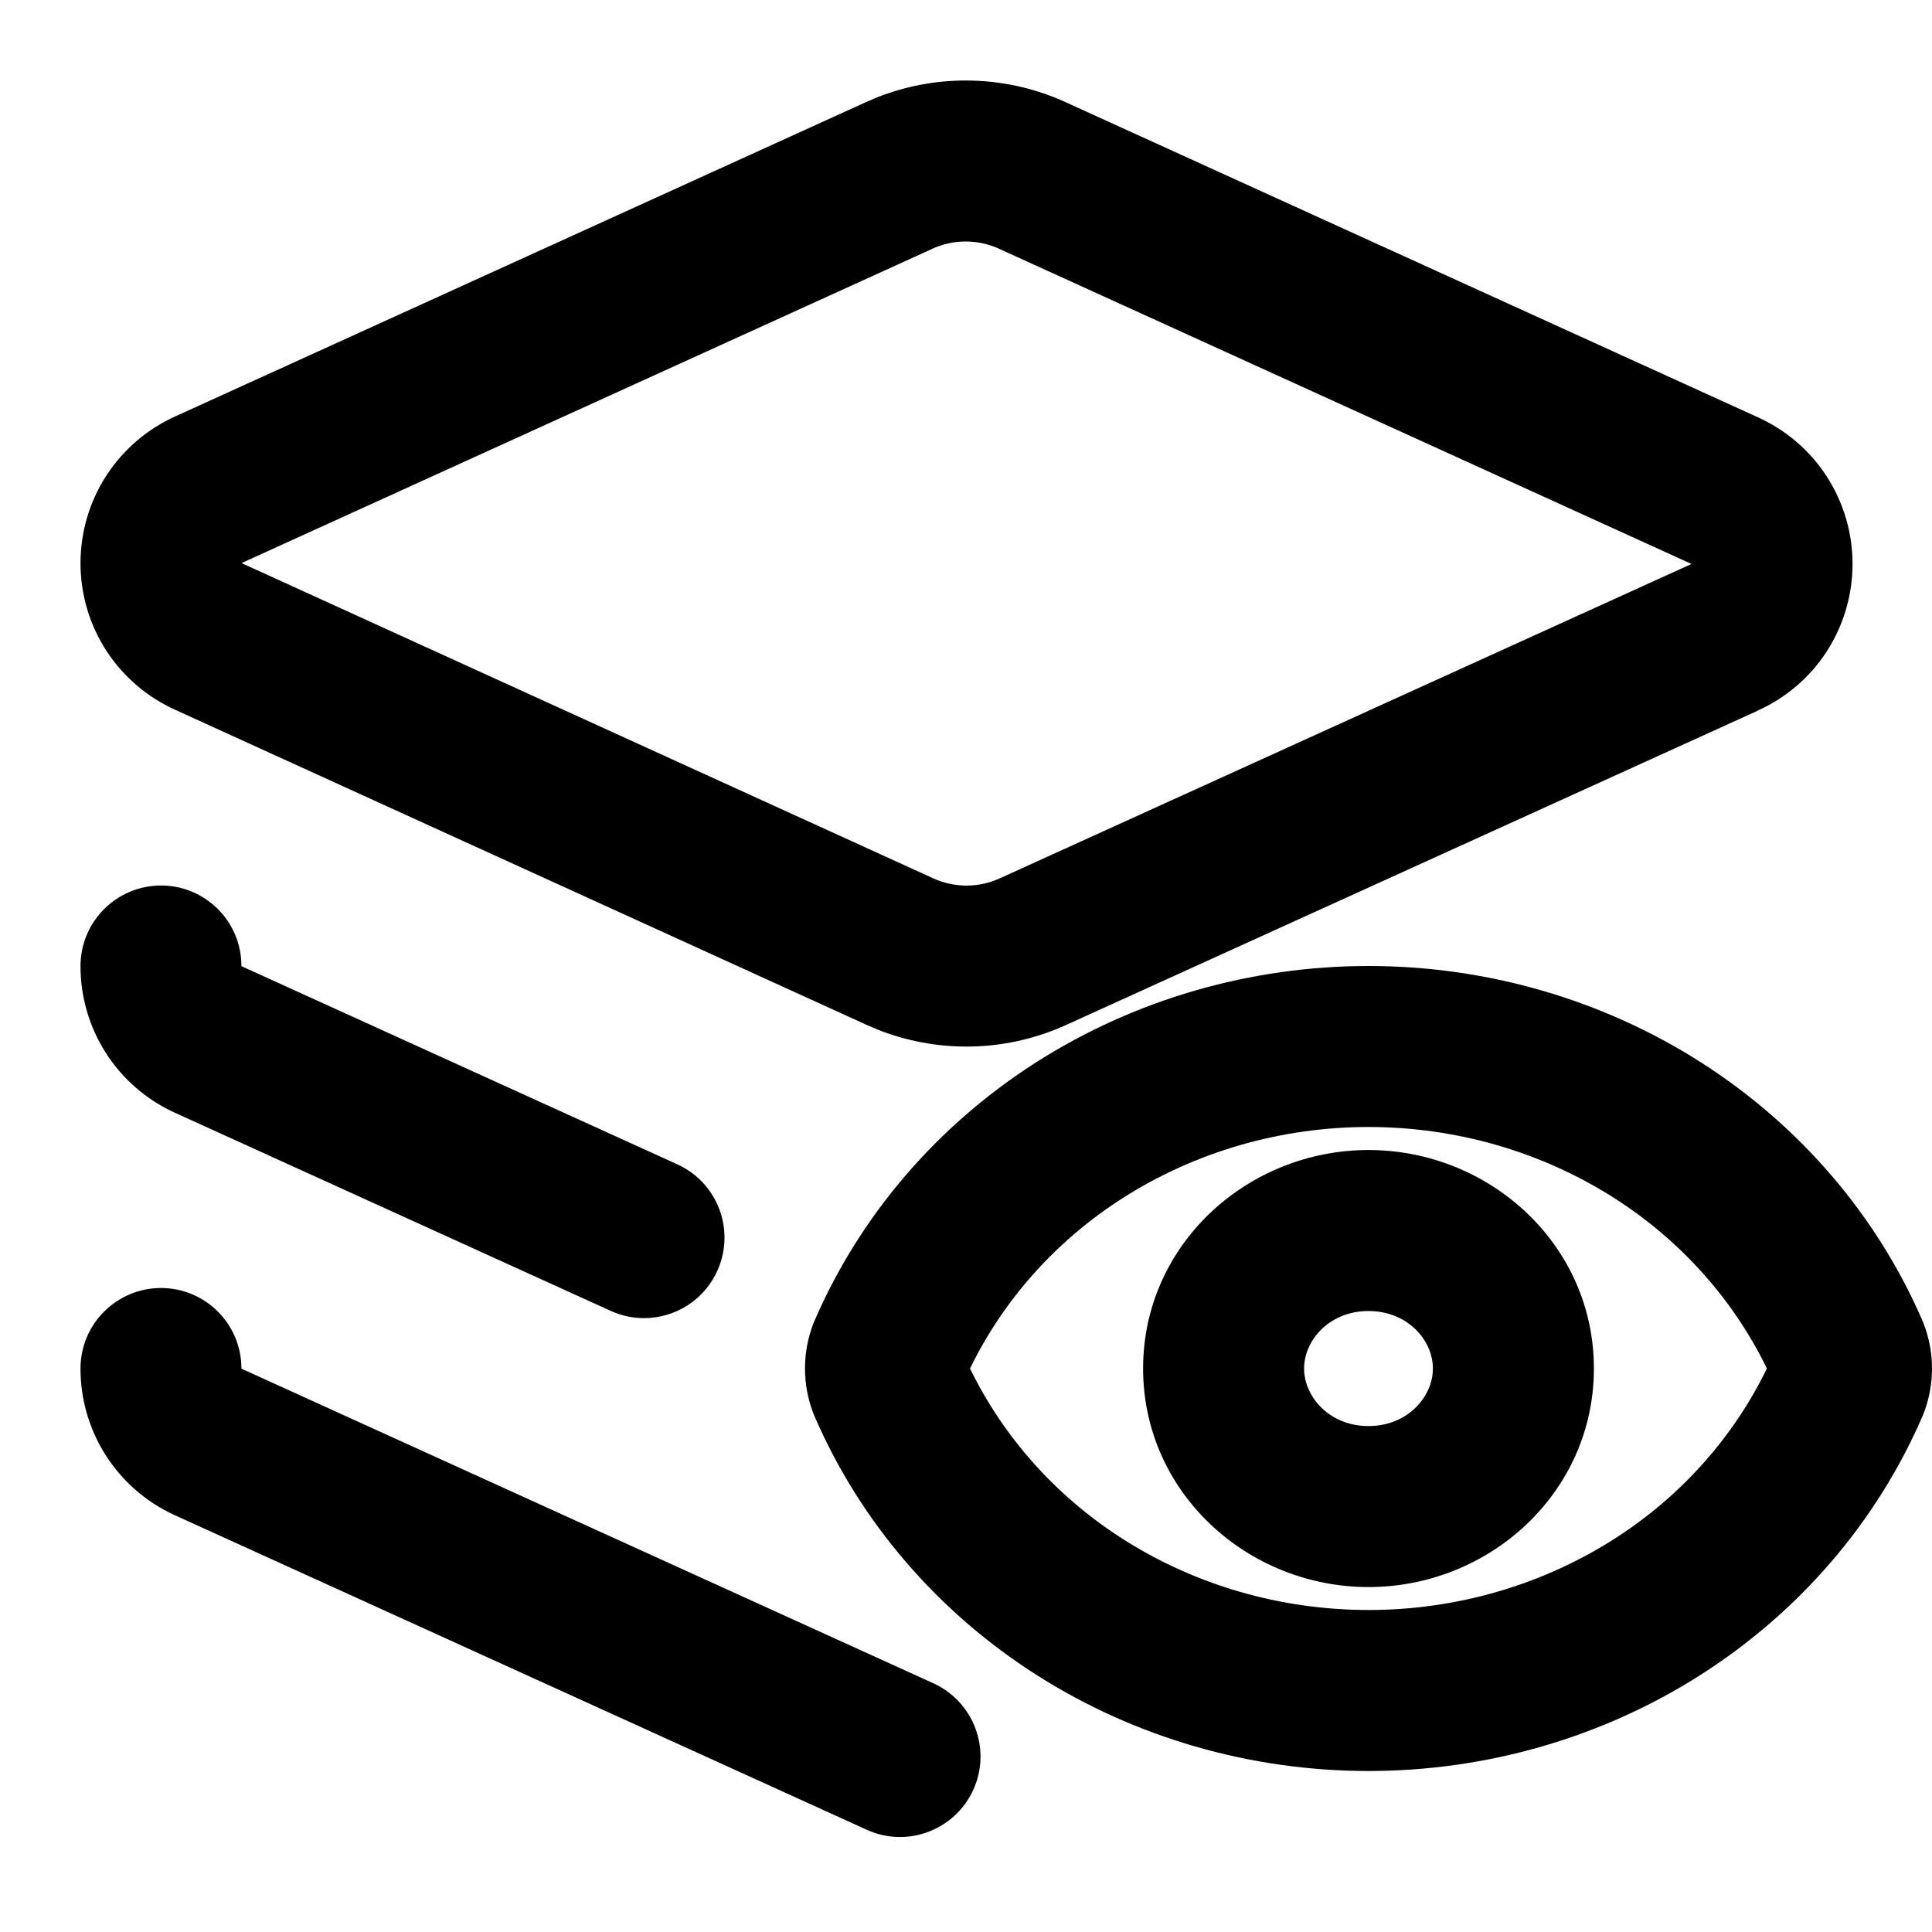
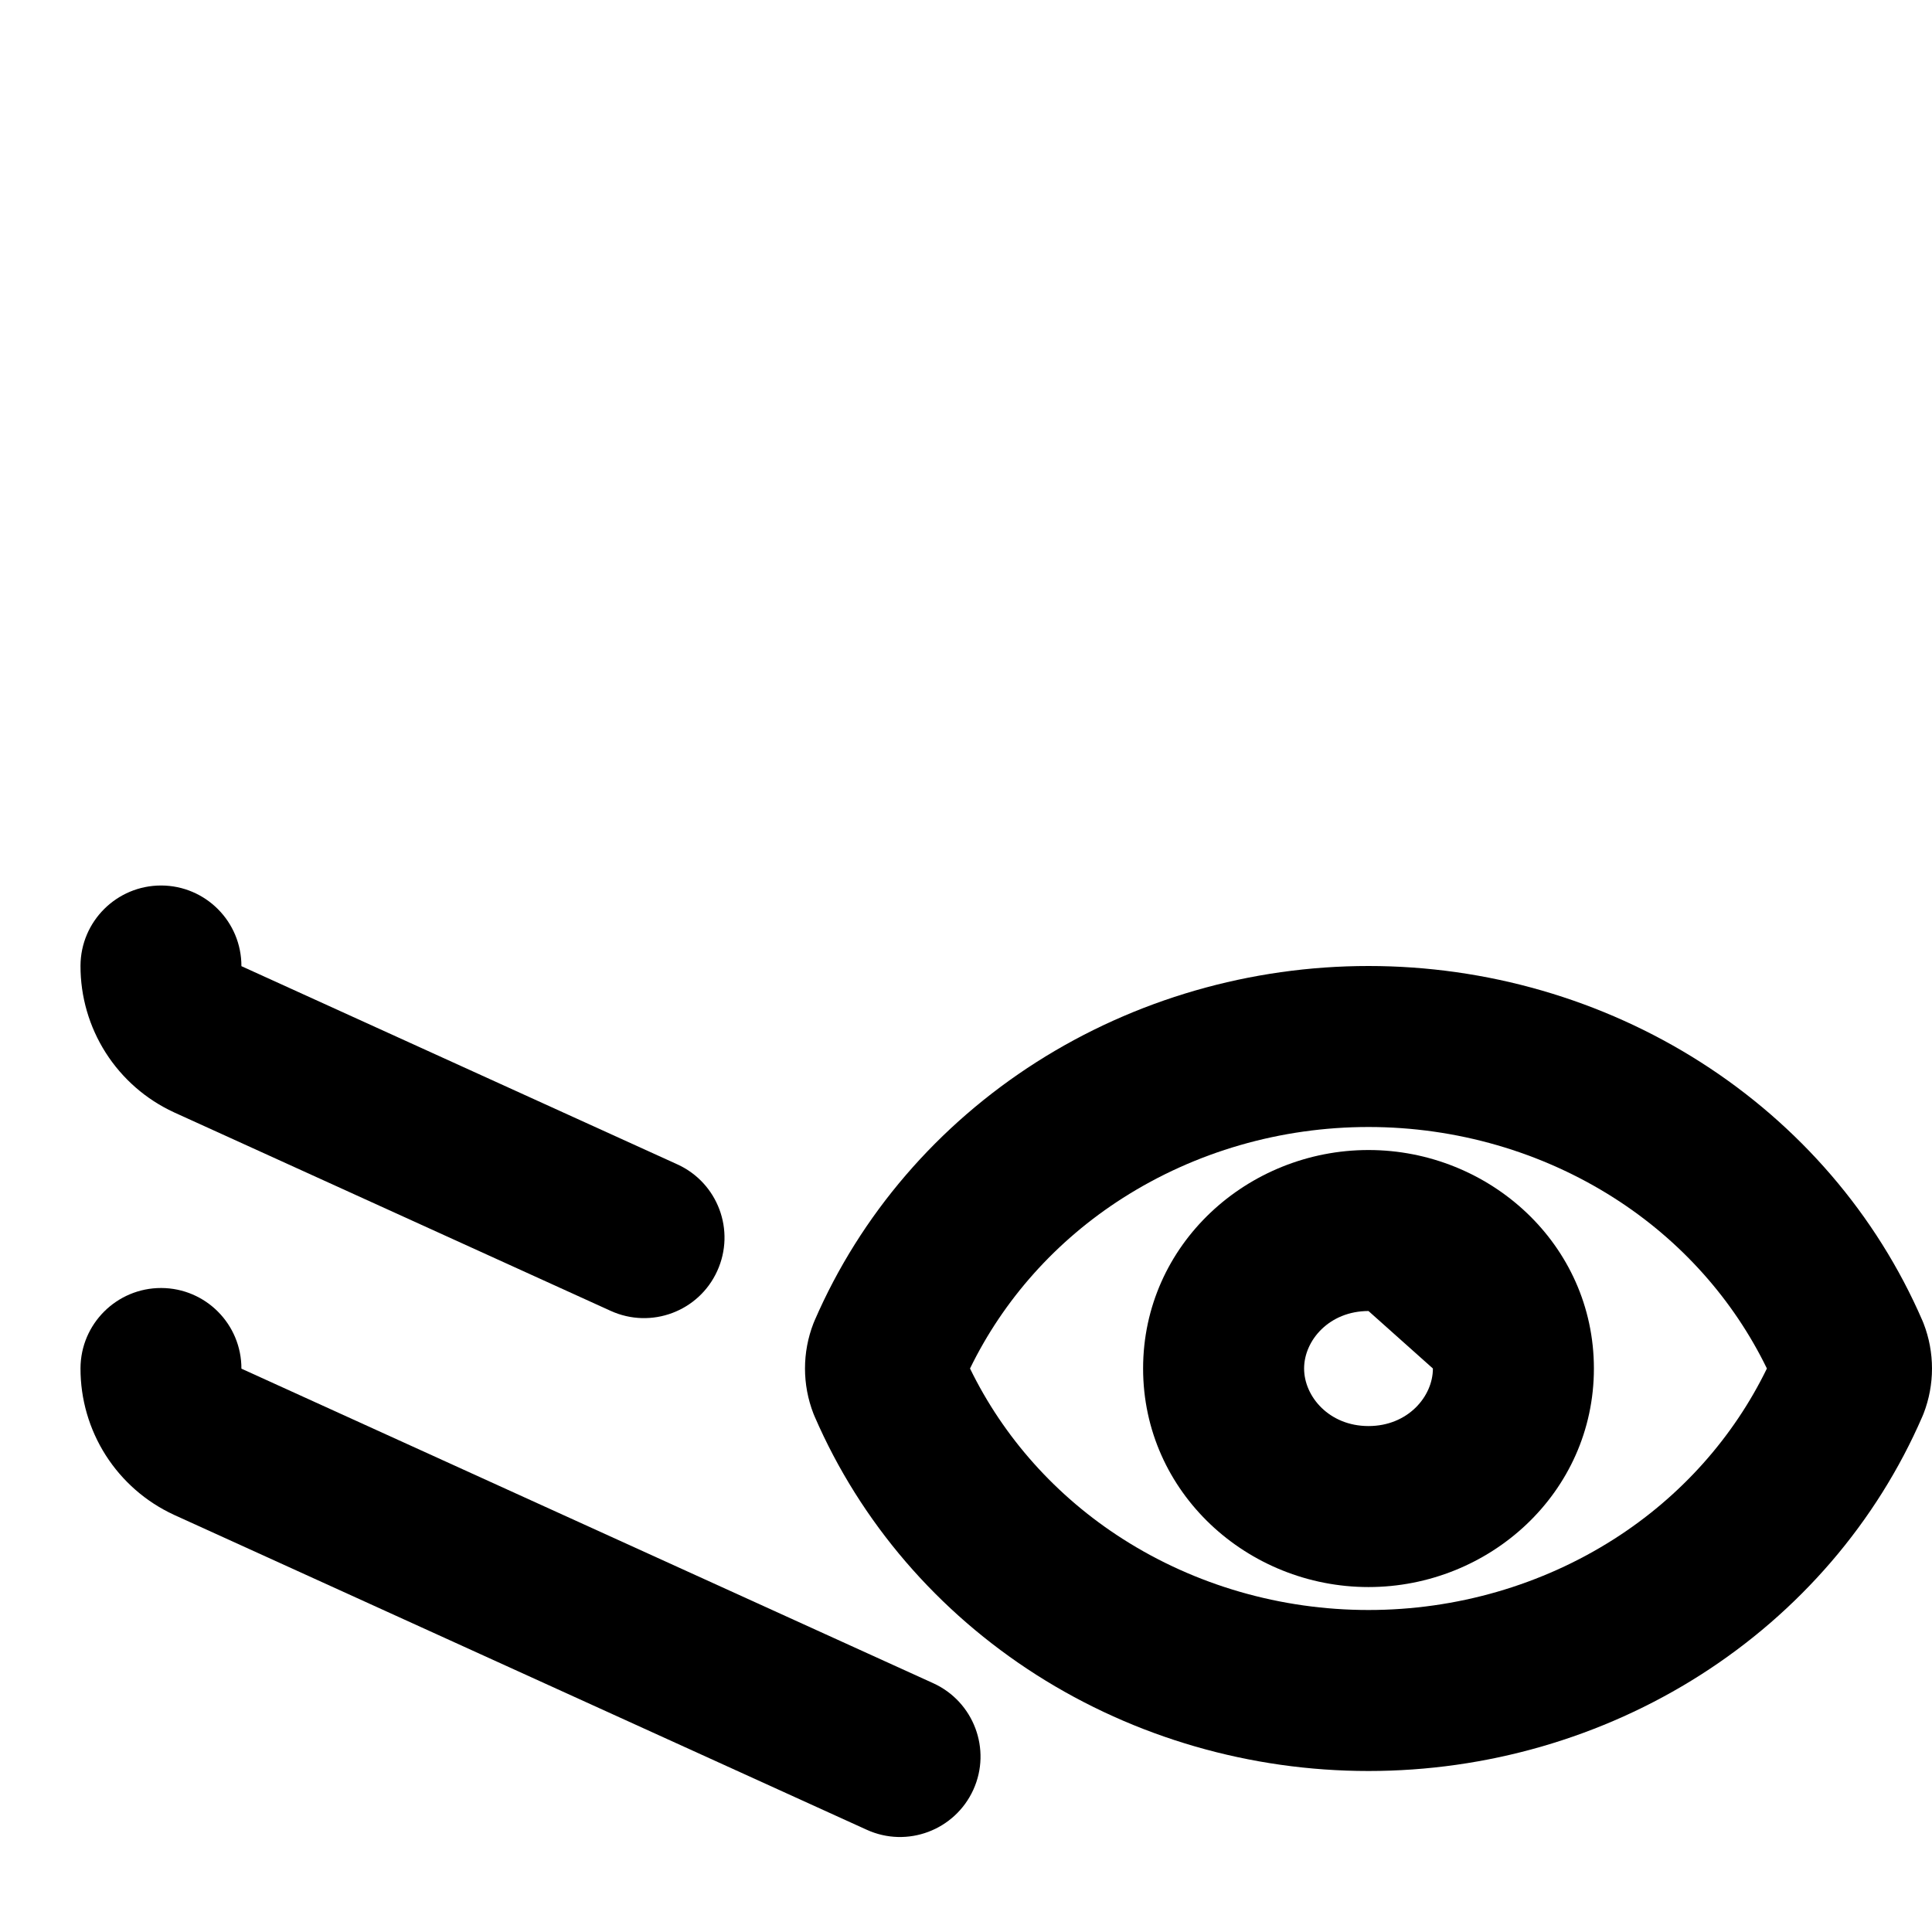
<svg xmlns="http://www.w3.org/2000/svg" fill="none" viewBox="0 0 24 24" height="24" width="24">
  <g clip-path="url(#clip0_1639_2351)">
    <path fill="black" d="M2.003 16C2.555 16.002 3 16.45 2.999 17.002L11.594 20.91C12.096 21.139 12.319 21.731 12.091 22.233C11.862 22.736 11.269 22.959 10.767 22.73L2.166 18.82L2.16 18.817C1.813 18.657 1.519 18.4 1.313 18.077C1.108 17.755 0.999 17.38 1 16.997C1.002 16.445 1.451 15.999 2.003 16Z" />
-     <path fill="black" d="M17 14.286C18.5 14.286 19.8 15.456 19.8 17C19.8 18.544 18.5 19.715 17 19.715C15.5 19.715 14.2 18.544 14.2 17C14.2 15.456 15.5 14.286 17 14.286ZM17 16.286C16.512 16.286 16.2 16.651 16.2 17C16.2 17.349 16.512 17.715 17 17.715C17.488 17.715 17.8 17.349 17.8 17C17.8 16.651 17.488 16.286 17 16.286Z" clip-rule="evenodd" fill-rule="evenodd" />
+     <path fill="black" d="M17 14.286C18.5 14.286 19.8 15.456 19.8 17C19.8 18.544 18.5 19.715 17 19.715C15.5 19.715 14.2 18.544 14.2 17C14.2 15.456 15.5 14.286 17 14.286ZM17 16.286C16.512 16.286 16.2 16.651 16.2 17C16.2 17.349 16.512 17.715 17 17.715C17.488 17.715 17.8 17.349 17.8 17Z" clip-rule="evenodd" fill-rule="evenodd" />
    <path fill="black" d="M17 12C18.465 12 19.901 12.414 21.125 13.194C22.35 13.975 23.311 15.09 23.88 16.403C23.885 16.415 23.89 16.427 23.895 16.439C24.035 16.8 24.035 17.2 23.895 17.561C23.89 17.573 23.885 17.585 23.88 17.597C23.311 18.91 22.35 20.025 21.125 20.806C19.901 21.586 18.465 22 17 22C15.535 22 14.1 21.586 12.875 20.806C11.65 20.025 10.689 18.91 10.12 17.597C10.115 17.585 10.11 17.573 10.105 17.561C9.965 17.2 9.965 16.8 10.105 16.439L10.12 16.403C10.689 15.09 11.65 13.975 12.875 13.194C14.1 12.414 15.535 12 17 12ZM17 14C15.91 14 14.849 14.308 13.95 14.881C13.117 15.412 12.464 16.149 12.05 17C12.464 17.851 13.117 18.588 13.95 19.119C14.849 19.692 15.91 20 17 20C18.09 20 19.151 19.692 20.05 19.119C20.883 18.588 21.535 17.851 21.949 17C21.535 16.149 20.883 15.412 20.05 14.881C19.151 14.308 18.09 14 17 14Z" clip-rule="evenodd" fill-rule="evenodd" />
    <path fill="black" d="M2.003 11C2.555 11.002 3 11.45 2.999 12.002L8.414 14.464C8.917 14.693 9.139 15.285 8.91 15.788C8.682 16.291 8.089 16.513 7.586 16.284L2.166 13.82L2.16 13.817C1.813 13.657 1.519 13.4 1.313 13.077C1.108 12.755 0.999 12.38 1 11.997C1.002 11.445 1.451 10.999 2.003 11Z" />
-     <path fill="black" d="M11.996 1C12.426 1 12.851 1.092 13.241 1.271L21.831 5.181C22.181 5.338 22.479 5.591 22.689 5.913C22.9 6.238 23.013 6.617 23.013 7.005C23.013 7.393 22.9 7.773 22.689 8.098C22.479 8.42 22.18 8.673 21.829 8.83L21.83 8.831L13.251 12.729C12.86 12.908 12.436 13.001 12.007 13.001C11.631 13.001 11.258 12.93 10.909 12.793L10.762 12.73L2.182 8.82C1.832 8.663 1.534 8.409 1.324 8.088C1.112 7.763 1 7.383 1 6.995C1 6.607 1.113 6.228 1.324 5.903C1.534 5.582 1.832 5.327 2.183 5.17L10.752 1.271L10.899 1.208C11.248 1.071 11.62 1 11.996 1ZM11.996 3C11.853 3 11.712 3.031 11.582 3.09L11.581 3.091L3 6.995L3.012 7L11.591 10.91C11.721 10.97 11.864 11.001 12.007 11.001C12.15 11.001 12.292 10.97 12.422 10.91L21.003 7.01L21.013 7.005L21.002 7.001L12.412 3.091L12.411 3.09C12.281 3.031 12.139 3 11.996 3Z" clip-rule="evenodd" fill-rule="evenodd" />
  </g>
  <defs>
    <clipPath id="clip0_1639_2351">
      <rect fill="white" height="24" width="24" />
    </clipPath>
  </defs>
</svg>